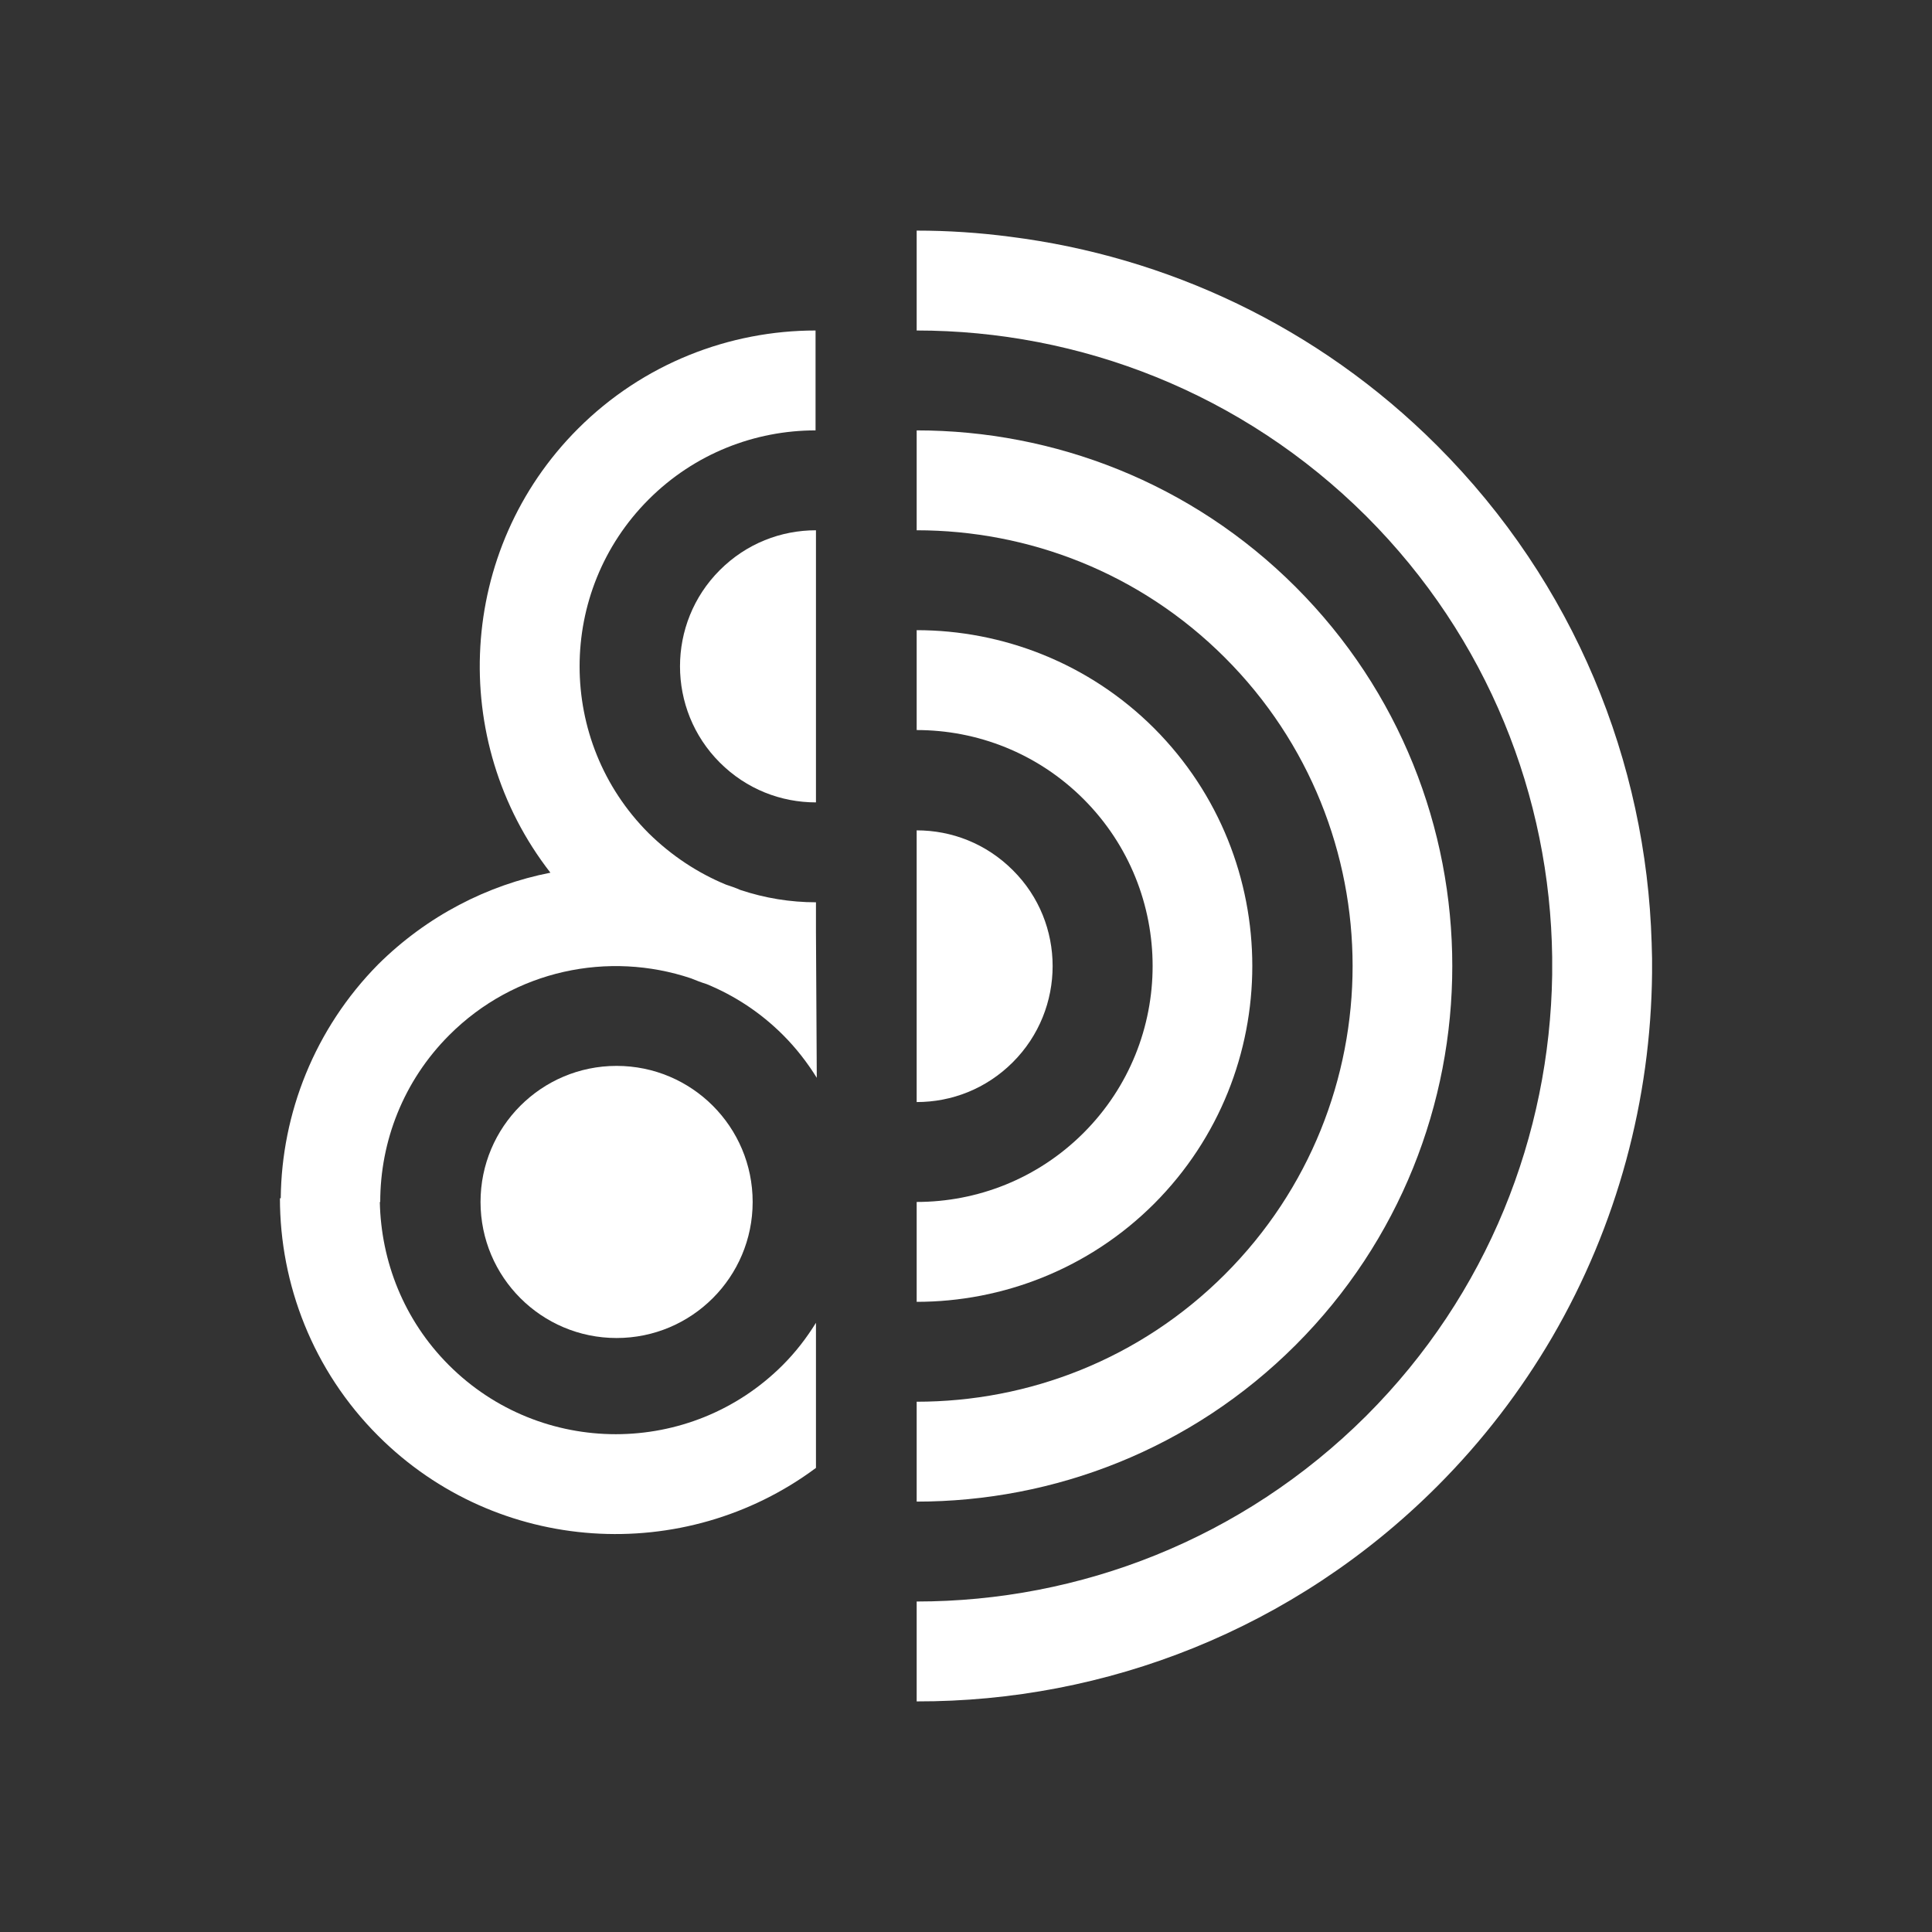
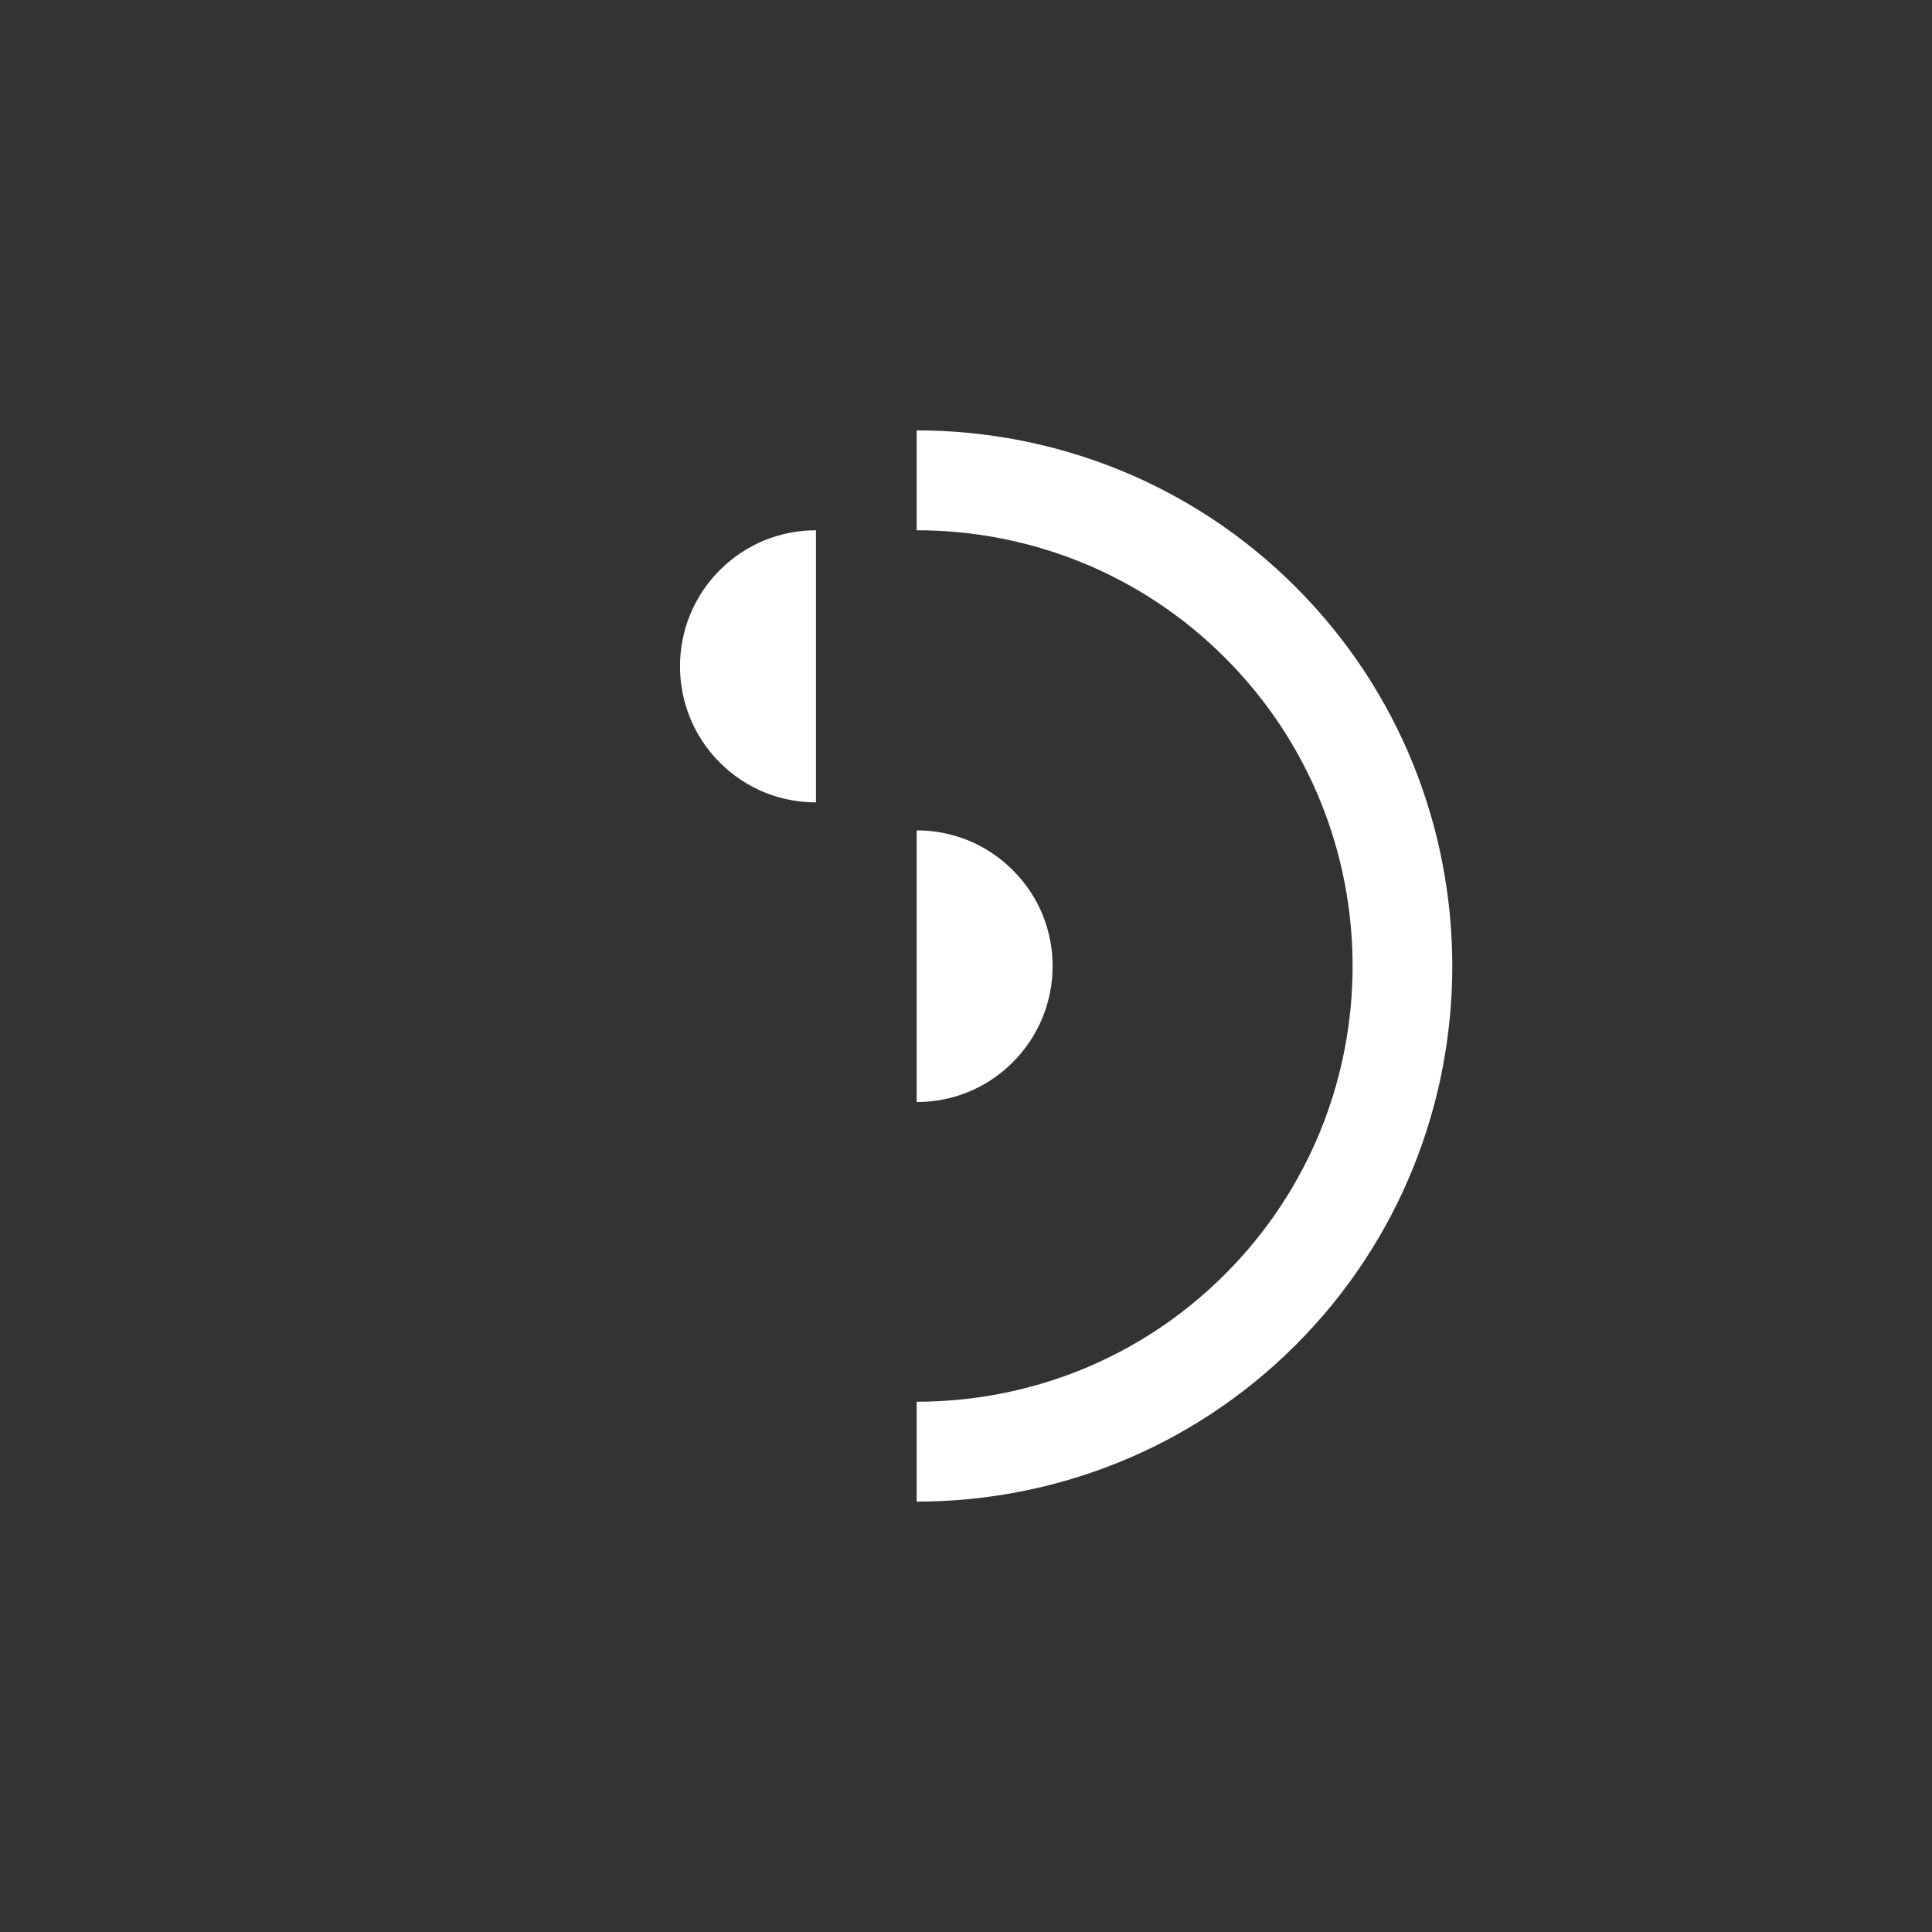
<svg xmlns="http://www.w3.org/2000/svg" id="Calque_1" x="0px" y="0px" viewBox="0 0 470 470" style="enable-background:new 0 0 470 470;" xml:space="preserve">
  <rect x="0" y="0" width="470" height="470" fill="#333333" stroke="none" />
  <style type="text/css">
	.st0{fill:none;}
	.st1{fill:#FFFFFF;}
</style>
  <rect class="st0" width="470" height="470" />
  <g>
    <path class="st1" d="M246.4,258.4c-6.5,6.5-14.9,9.7-23.4,9.7v-31.4v-34.7c8.5,0,16.9,3.2,23.4,9.7   C259.3,224.5,259.3,245.5,246.4,258.4z" />
    <path class="st1" d="M315.2,327.2c-25.4,25.4-58.8,38.1-92.2,38.1V341c27.2,0,54.3-10.3,75-31c41.4-41.4,41.4-108.6,0-150   c-20.7-20.7-47.8-31-75-31v-24.3c33.4,0,66.8,12.7,92.2,38.1C366,193.6,366,276.4,315.2,327.2z" />
-     <path class="st1" d="M280.8,292.8c-15.9,15.9-36.9,23.9-57.8,23.9v-24.3c14.7,0,29.4-5.6,40.6-16.8c22.4-22.4,22.4-58.8,0-81.2   c-11.2-11.2-25.9-16.8-40.6-16.8v-24.3c20.9,0,41.9,8,57.8,23.9C312.6,209.1,312.6,260.9,280.8,292.8z" />
-     <path class="st1" d="M349.6,108.4c33.5,33.5,50.9,77.1,52.2,121c0,1.3,0.1,2.5,0.1,3.8l0,3.5c-0.3,30.7-8.4,61.3-24.3,88.6   c-7.6,13-16.9,25.2-28,36.3c-34.9,34.9-80.7,52.4-126.6,52.3v-24.3c39.6,0,79.2-15.1,109.4-45.2c29.6-29.6,44.6-68.3,45.2-107.2   c0-1.5,0-2.9,0-4.4c-0.5-38.9-15.6-77.6-45.2-107.2C302.2,95.5,262.6,80.4,223,80.4v-0.1V56.1c7.6,0,15.2,0.5,22.8,1.5   C283.7,62.4,320.5,79.3,349.6,108.4z" />
    <g>
      <path class="st1" d="M175.1,185.5c6.5,6.5,14.9,9.7,23.4,9.7v-34.7V129c-8.5,0-16.9,3.2-23.4,9.7    C162.2,151.6,162.2,172.6,175.1,185.5z" />
-       <path class="st1" d="M68.3,291.5h-0.2c0,20.9,8,41.9,23.9,57.8c29,29,74.5,31.6,106.5,7.8v-35.3c-2.3,3.7-4.9,7.1-8.1,10.3    c-22.4,22.4-58.8,22.4-81.2,0c-11-11-16.5-25.3-16.8-39.7h0.1c0-14.7,5.6-29.4,16.8-40.6c15.9-15.9,38.8-20.5,58.8-13.8    c1.2,0.5,2.5,1,3.8,1.4c6.8,2.8,13.1,6.9,18.6,12.4c3.2,3.2,5.9,6.7,8.2,10.4l-0.2-35.5c0,0,0,0,0,0v-7.2c-6.2,0-12.4-1-18.4-3    c-1.1-0.5-2.3-0.9-3.5-1.3c-6.8-2.8-13.2-7-18.8-12.5c-22.4-22.4-22.4-58.8,0-81.2c11.2-11.2,25.9-16.8,40.6-16.8V80.4    c-20.9,0-41.9,8-57.8,23.9c-29.4,29.4-31.7,75.9-6.7,108c-15.3,3-30,10.5-41.9,22.3C76.5,250.3,68.5,270.9,68.3,291.5z" />
-       <circle class="st1" cx="150" cy="292.4" r="33.1" />
    </g>
  </g>
</svg>